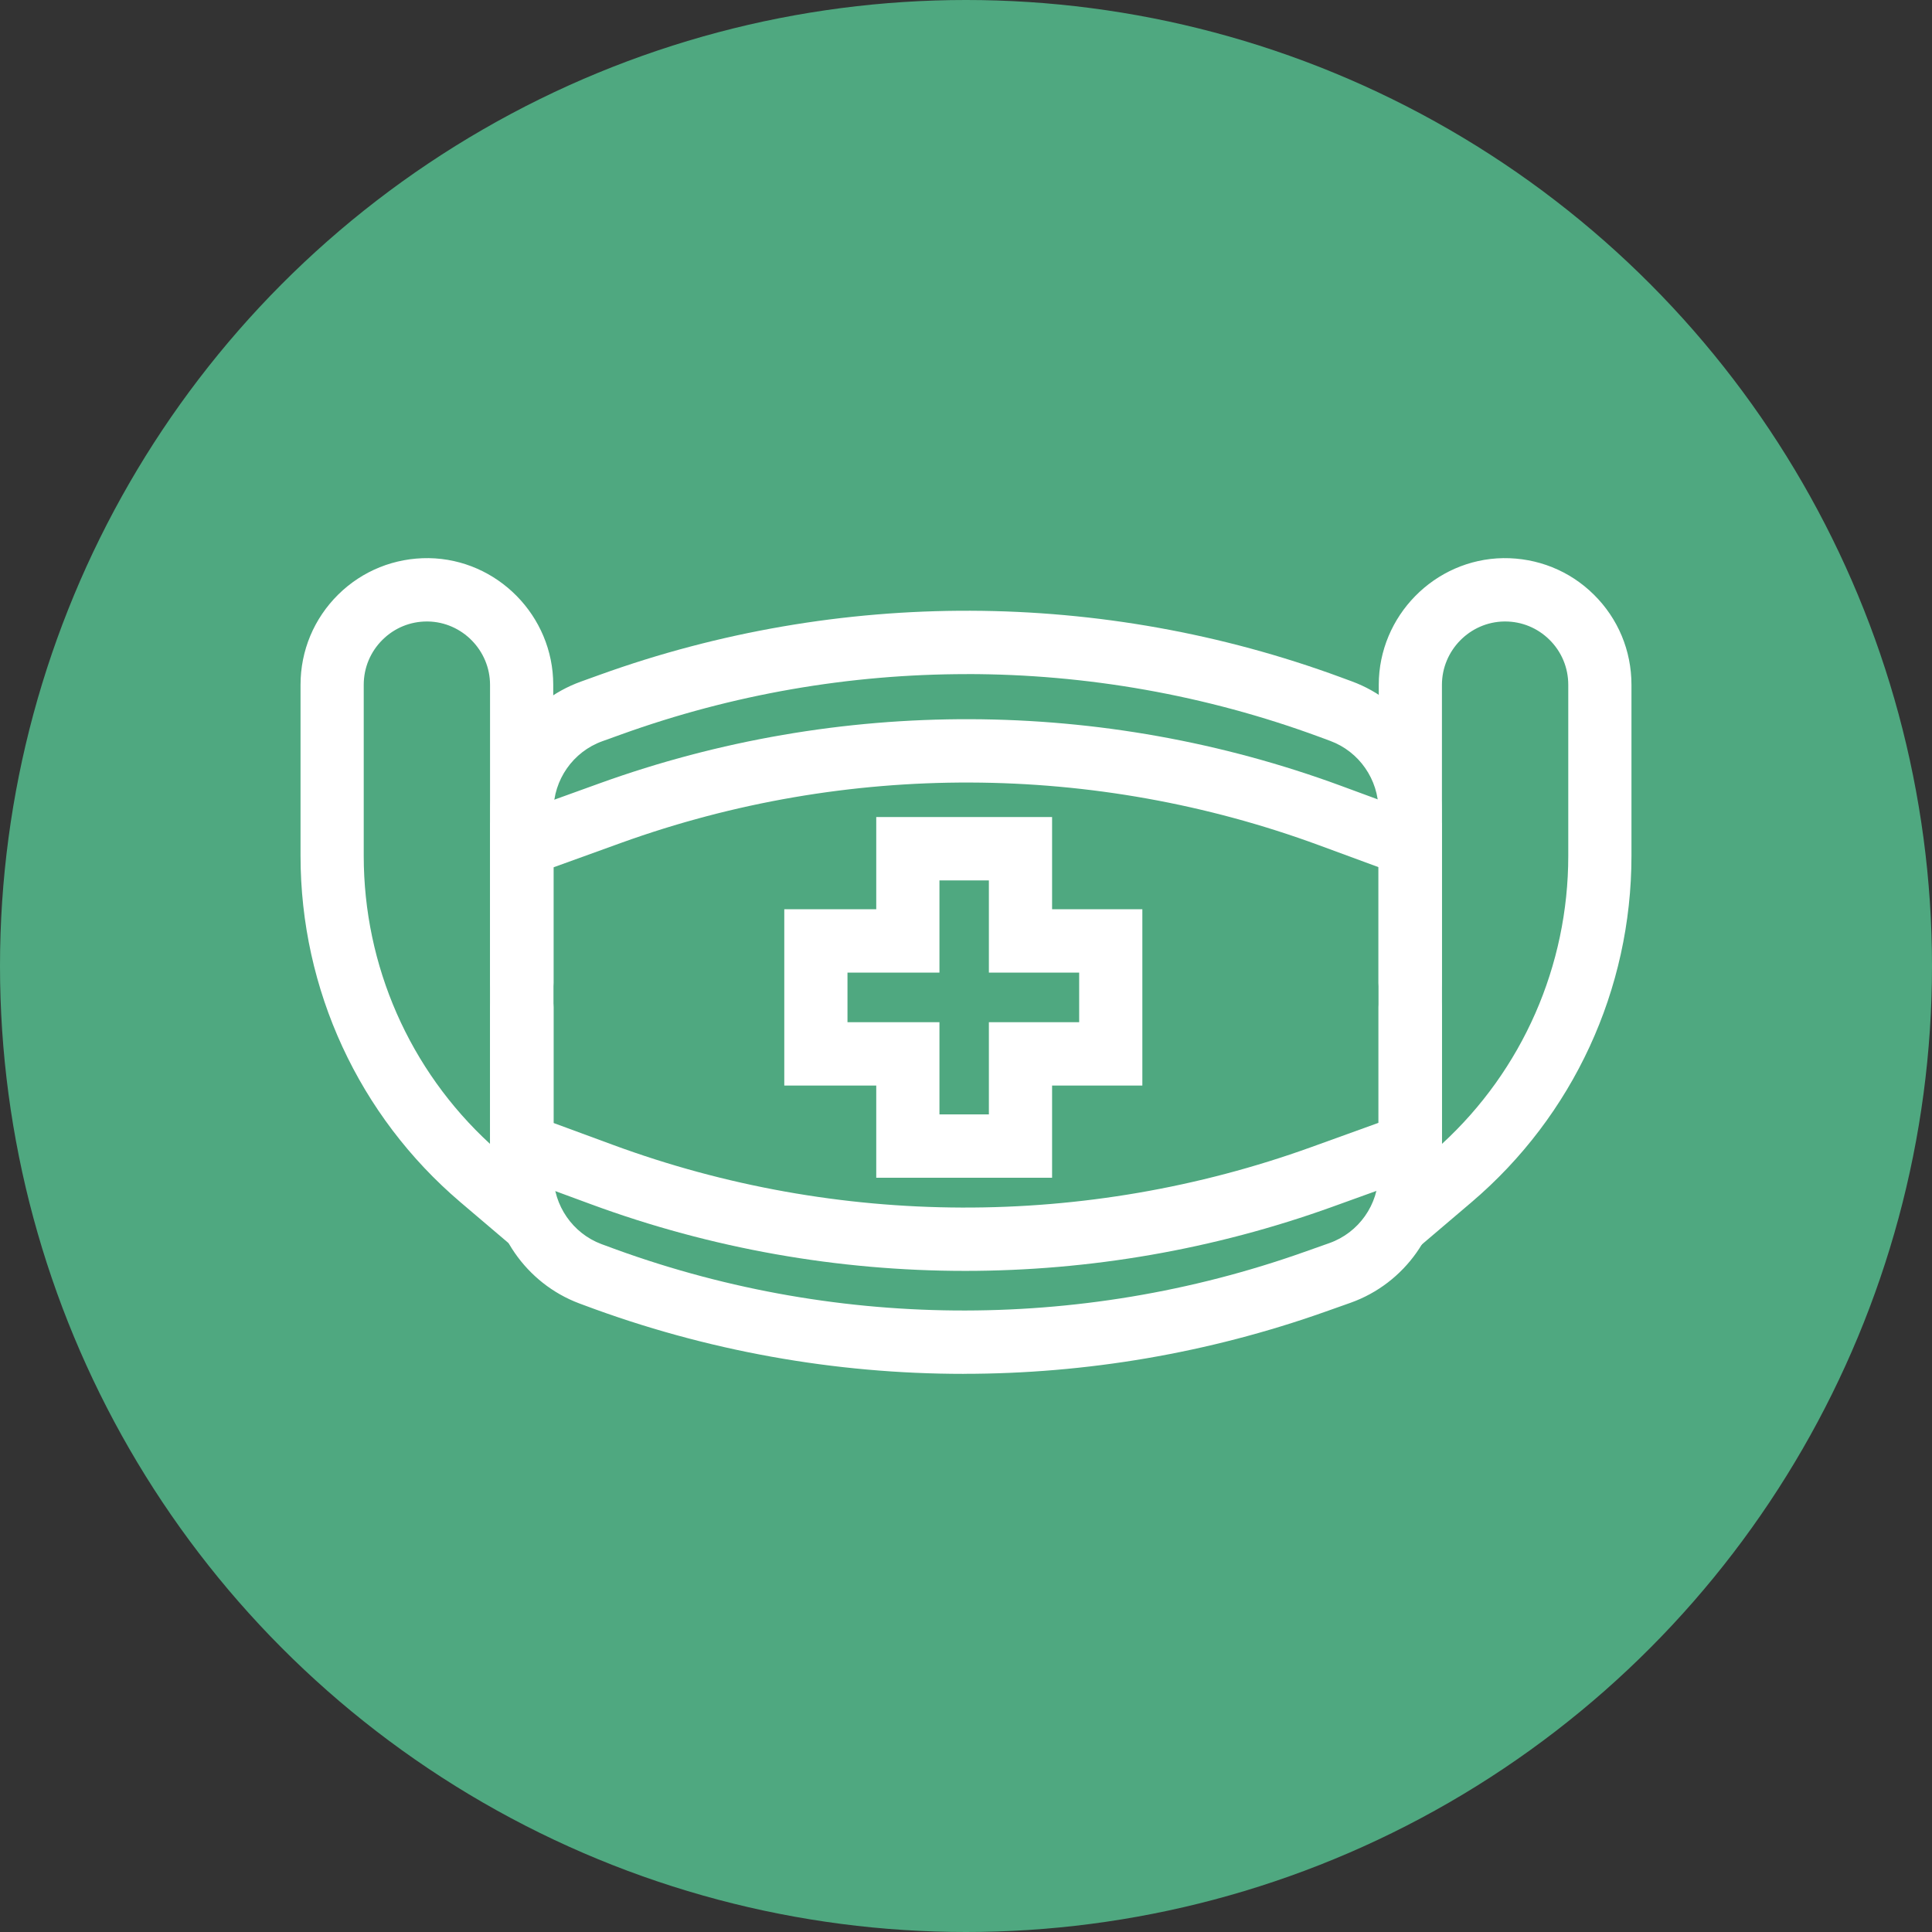
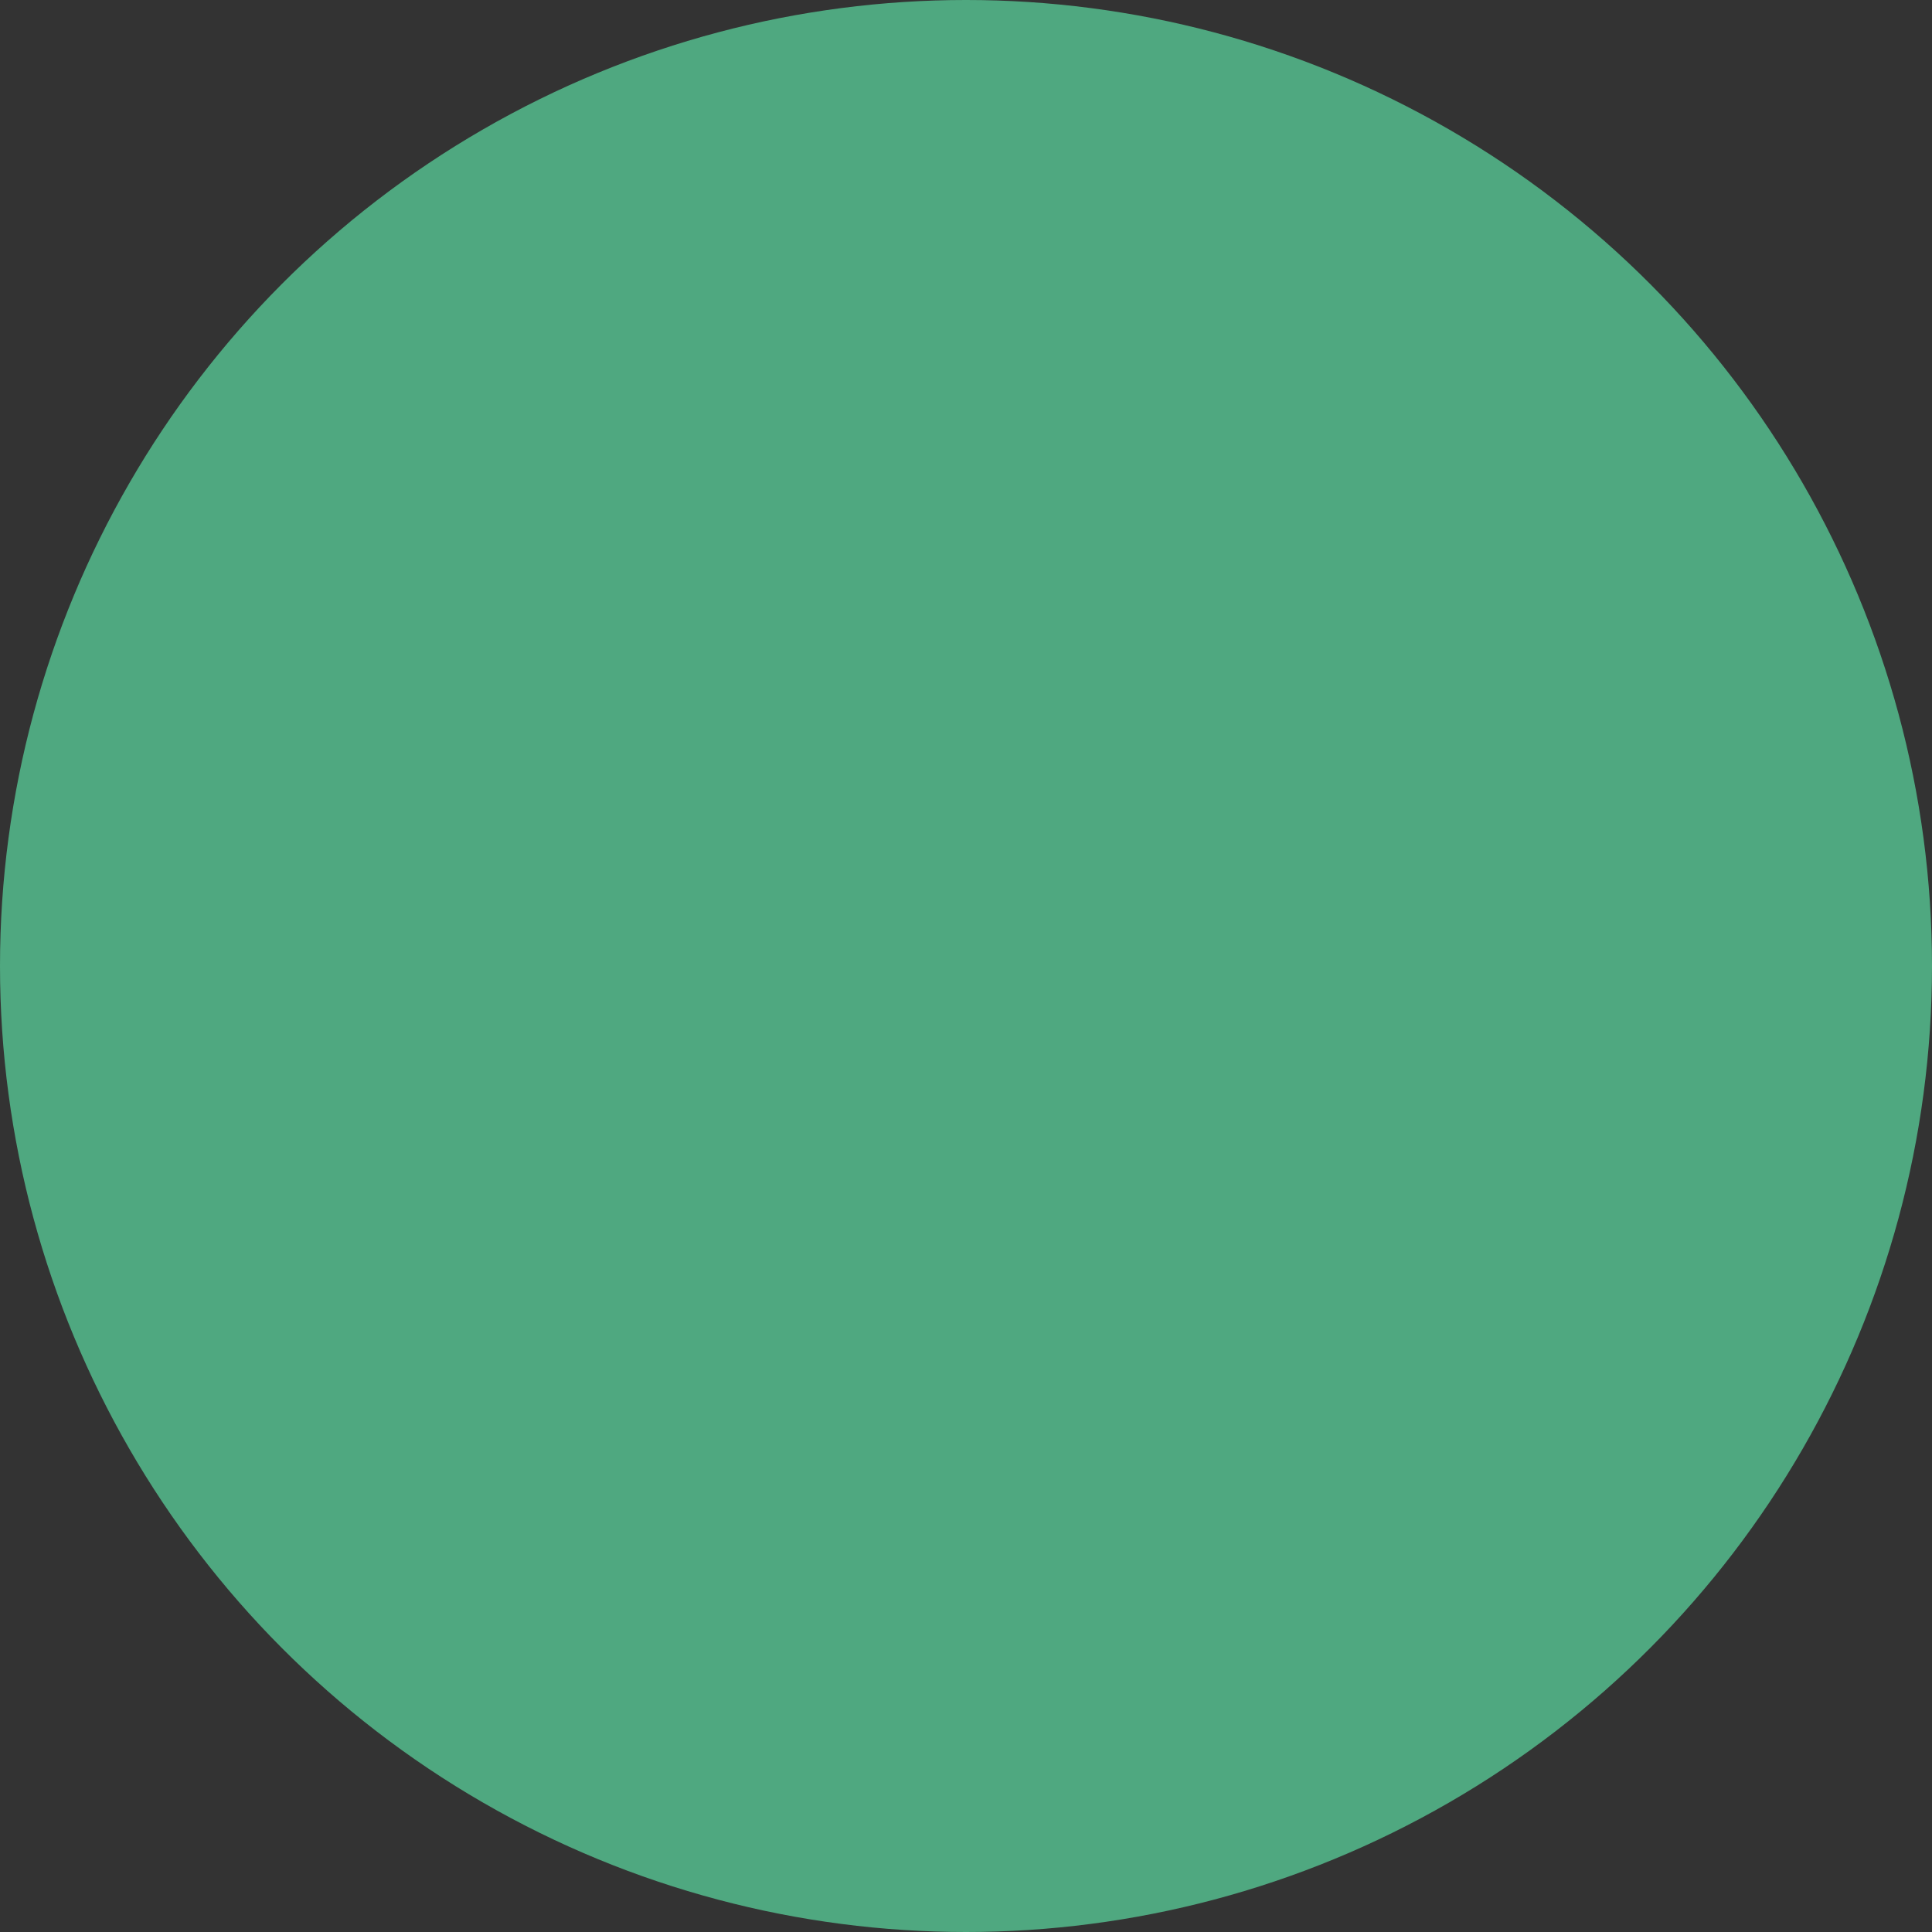
<svg xmlns="http://www.w3.org/2000/svg" width="90" height="90" viewBox="0 0 90 90" fill="none">
  <rect x="0" y="0" width="90" height="90" fill="#333333" stroke="none" />
  <circle cx="45" cy="45" r="45" fill="#4FA880" />
  <g clip-path="url(#clip0_1793_9643)">
-     <path d="M49.01 54.864H40.819V50.569H36.535V42.356H40.819V38.061H49.01V42.356H53.215V50.569H49.01V54.864ZM43.763 51.913H46.066V47.618H50.272V45.308H46.066V41.013H43.763V45.308H39.479V47.618H43.763V51.913Z" fill="white" />
    <path d="M44.893 64C38.888 64 32.888 62.932 27.193 60.795L26.985 60.718C24.506 59.789 22.84 57.381 22.84 54.729V37.77C22.84 35.082 24.536 32.664 27.057 31.753L27.931 31.438C39.081 27.415 51.347 27.456 62.47 31.555L62.98 31.743C65.478 32.664 67.158 35.077 67.158 37.745V54.662C67.158 57.365 65.451 59.787 62.907 60.691L61.746 61.102C56.3 63.034 50.594 63.998 44.891 63.998L44.893 64ZM45.04 31.403C39.583 31.403 34.128 32.34 28.927 34.217L28.054 34.531C26.696 35.021 25.784 36.324 25.784 37.772V54.729C25.784 56.157 26.681 57.454 28.015 57.954L28.223 58.03C38.682 61.952 50.24 62.056 60.766 58.319L61.928 57.908C63.298 57.422 64.216 56.118 64.216 54.662V37.746C64.216 36.31 63.312 35.01 61.967 34.514L61.457 34.325C56.169 32.377 50.605 31.401 45.042 31.401L45.04 31.403Z" fill="white" />
-     <path d="M65.688 47.262C64.876 47.262 64.216 46.601 64.216 45.786V40.395L61.455 39.378C50.98 35.517 39.428 35.478 28.927 39.267L25.784 40.403V45.786C25.784 46.601 25.125 47.262 24.312 47.262C23.5 47.262 22.84 46.601 22.84 45.786V38.329L27.931 36.491C39.081 32.467 51.347 32.509 62.47 36.607L67.158 38.335V45.784C67.158 46.599 66.498 47.26 65.686 47.26L65.688 47.262Z" fill="white" />
-     <path d="M44.96 59.203C39.051 59.203 33.145 58.168 27.53 56.098L22.842 54.371V46.921C22.842 46.107 23.502 45.446 24.314 45.446C25.126 45.446 25.786 46.107 25.786 46.921V52.313L28.547 53.33C39.022 57.19 50.574 57.228 61.075 53.44L64.218 52.305V46.921C64.218 46.107 64.877 45.446 65.69 45.446C66.502 45.446 67.162 46.107 67.162 46.921V54.379L62.071 56.216C56.551 58.207 50.755 59.203 44.962 59.203H44.96Z" fill="white" />
-     <path d="M64.228 59.679V31.903C64.228 28.696 66.828 26.047 70.027 26C71.612 25.984 73.113 26.578 74.246 27.698C75.378 28.816 76 30.309 76 31.903V39.871C76 46.095 73.284 51.974 68.551 56.002L64.228 59.679ZM70.115 28.951C70.099 28.951 70.085 28.951 70.07 28.951C68.471 28.975 67.171 30.299 67.171 31.903V53.288C70.921 49.845 73.056 44.993 73.056 39.871V31.903C73.056 31.106 72.745 30.36 72.179 29.801C71.624 29.253 70.892 28.951 70.115 28.951Z" fill="white" />
-     <path d="M25.772 59.679L21.447 56.002C16.716 51.974 14 46.095 14 39.871V31.902C14 30.309 14.624 28.817 15.754 27.698C16.887 26.58 18.392 25.982 19.973 26C23.172 26.047 25.772 28.695 25.772 31.901V59.677V59.679ZM19.885 28.951C19.108 28.951 18.376 29.252 17.821 29.801C17.256 30.36 16.944 31.106 16.944 31.902V39.871C16.944 44.993 19.081 49.843 22.828 53.288V31.902C22.828 30.299 21.527 28.975 19.93 28.951C19.915 28.951 19.901 28.951 19.885 28.951Z" fill="white" />
+     <path d="M65.688 47.262C64.876 47.262 64.216 46.601 64.216 45.786V40.395L61.455 39.378C50.98 35.517 39.428 35.478 28.927 39.267L25.784 40.403V45.786C25.784 46.601 25.125 47.262 24.312 47.262V38.329L27.931 36.491C39.081 32.467 51.347 32.509 62.47 36.607L67.158 38.335V45.784C67.158 46.599 66.498 47.26 65.686 47.26L65.688 47.262Z" fill="white" />
  </g>
  <defs>
    <clipPath id="clip0_1793_9643">
-       <rect width="62" height="38" fill="white" transform="translate(14 26)" />
-     </clipPath>
+       </clipPath>
  </defs>
</svg>